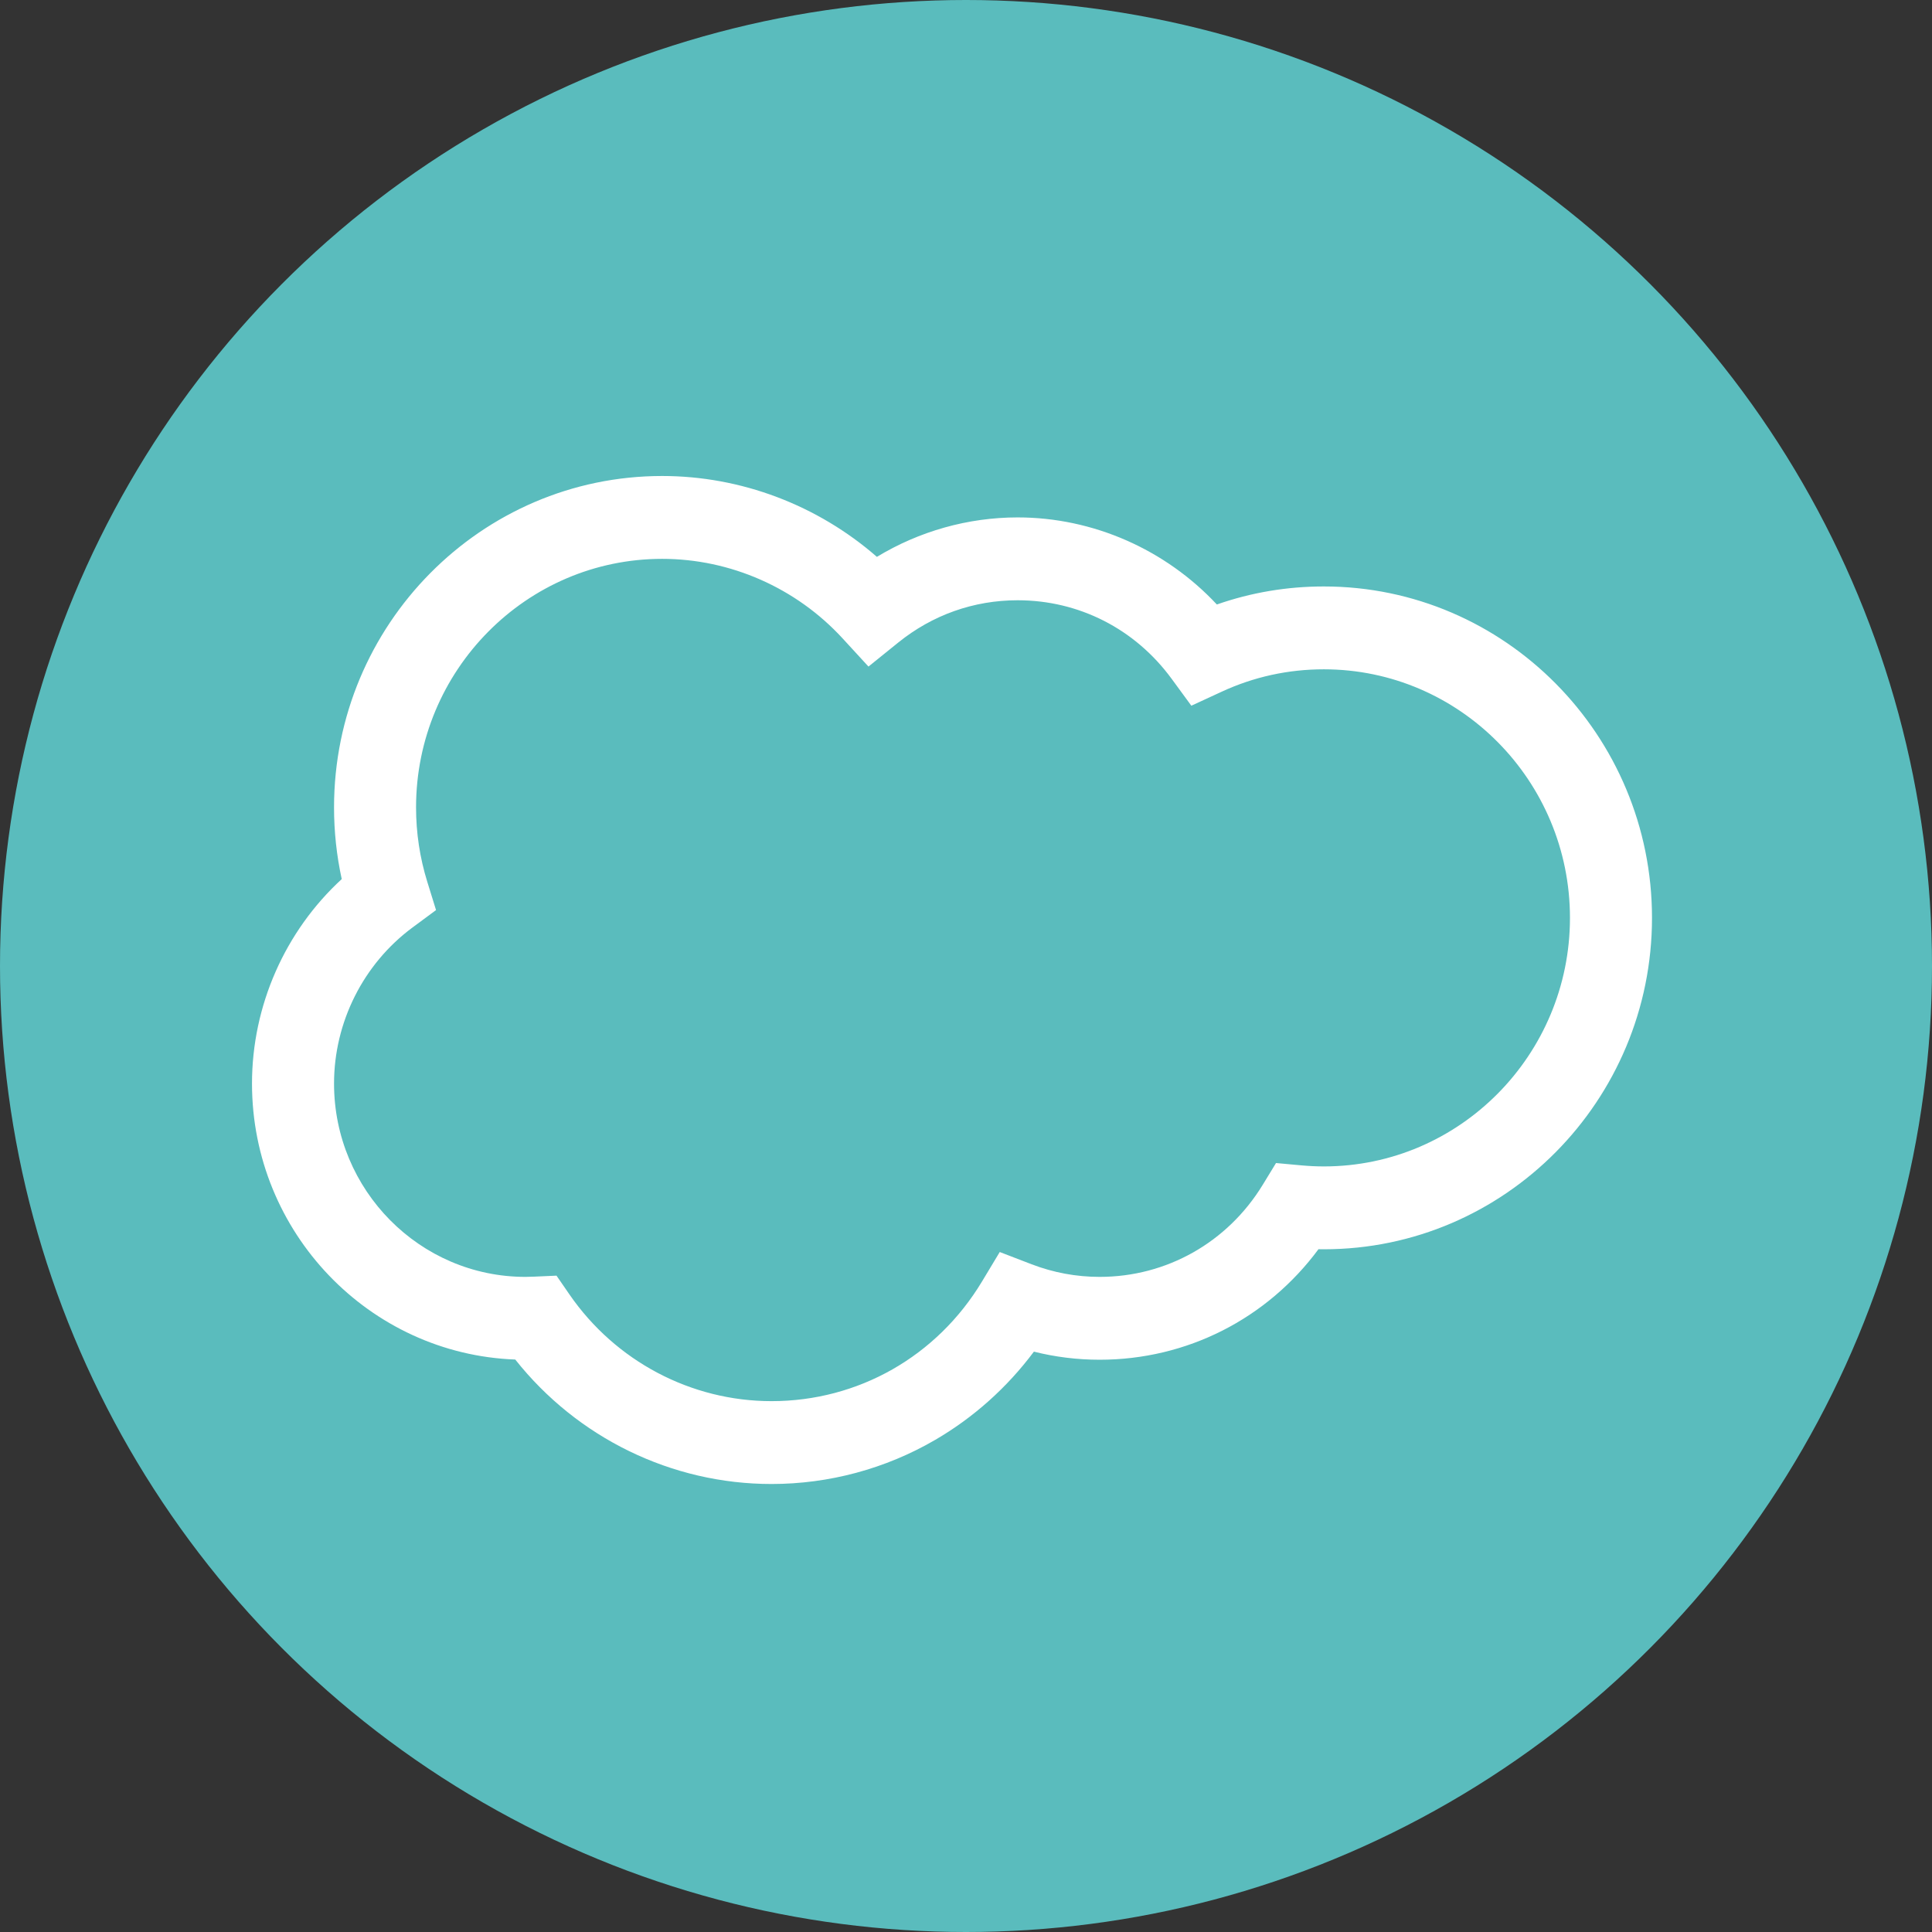
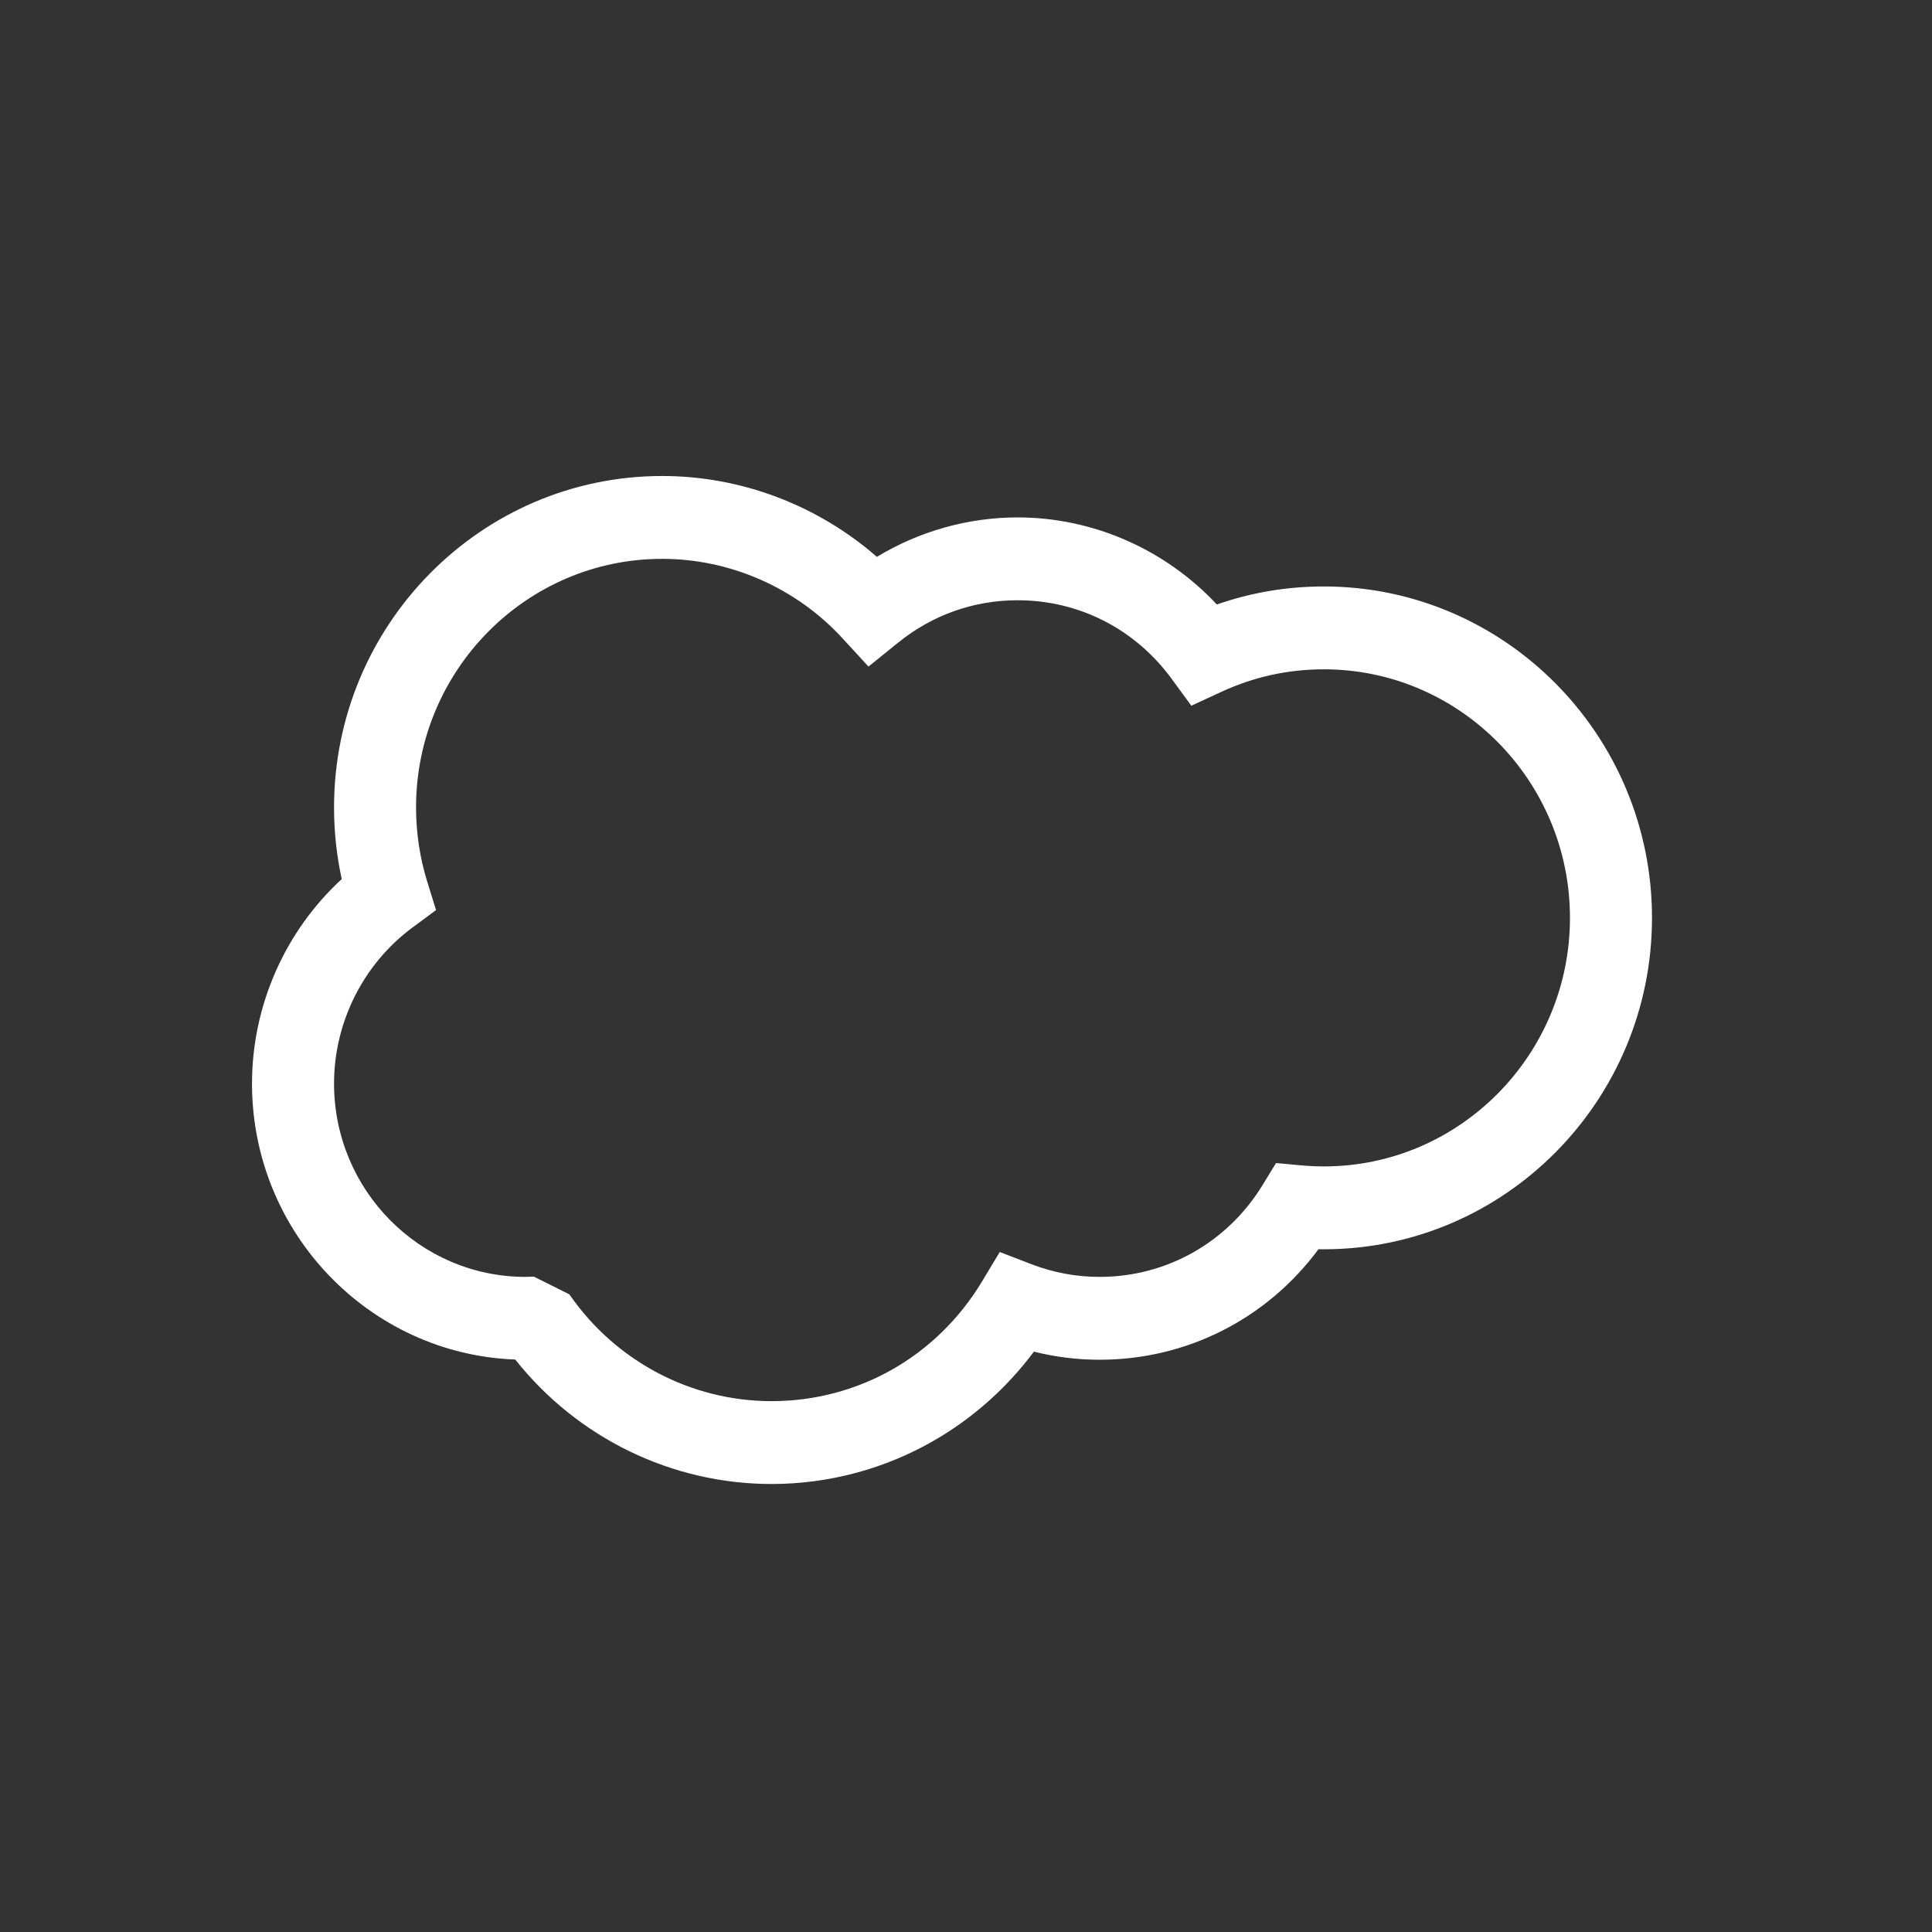
<svg xmlns="http://www.w3.org/2000/svg" width="69px" height="69px" viewBox="0 0 69 69" version="1.1">
  <rect x="0" y="0" width="69" height="69" fill="#333333" stroke="none" />
  <title>Xeerpa Salesforce</title>
  <desc>Created with Sketch.</desc>
  <g id="Xeerpa-Salesforce" stroke="none" stroke-width="1" fill="none" fill-rule="evenodd">
    <g id="Group" fill="#5ABCBD">
-       <circle id="Oval-Copy" cx="34.5" cy="34.5" r="34.5" />
-     </g>
+       </g>
    <g id="salesforce" transform="translate(9, 17)" fill="#FFFFFF" fill-rule="nonzero">
-       <path d="M38.281,3.945 C36.965,3.945 35.683,4.161 34.459,4.589 C32.625,2.625 30.04,1.479 27.344,1.479 C25.572,1.479 23.828,1.973 22.318,2.888 C20.199,1.04 17.468,0 14.648,0 C8.187,0 2.93,5.309 2.93,11.836 C2.93,12.701 3.022,13.558 3.205,14.396 C1.182,16.254 0,18.915 0,21.699 C0,27.014 4.185,31.361 9.402,31.555 C11.619,34.352 14.984,36 18.555,36 C20.604,36 22.621,35.458 24.388,34.431 C25.766,33.632 26.971,32.552 27.925,31.273 C28.69,31.465 29.477,31.562 30.273,31.562 C33.387,31.562 36.248,30.102 38.088,27.615 C38.153,27.616 38.217,27.617 38.281,27.617 C44.743,27.617 50,22.307 50,15.781 C50,9.255 44.743,3.945 38.281,3.945 Z M38.281,24.658 C38.018,24.658 37.747,24.645 37.475,24.62 L36.572,24.537 L36.096,25.317 C34.839,27.374 32.662,28.603 30.273,28.603 C29.439,28.603 28.622,28.451 27.844,28.153 L26.705,27.715 L26.072,28.767 C24.461,31.443 21.651,33.041 18.555,33.041 C15.68,33.041 12.981,31.615 11.336,29.228 L10.875,28.559 L10.069,28.595 C9.944,28.6 9.85,28.603 9.766,28.603 C5.996,28.603 2.93,25.506 2.93,21.699 C2.93,19.509 3.976,17.427 5.728,16.128 L6.573,15.503 L6.26,14.493 C5.994,13.637 5.859,12.742 5.859,11.836 C5.859,6.941 9.802,2.959 14.648,2.959 C17.084,2.959 19.433,3.994 21.092,5.799 L22.017,6.806 L23.08,5.948 C24.303,4.961 25.778,4.438 27.344,4.438 C29.533,4.438 31.536,5.459 32.842,7.24 L33.548,8.204 L34.629,7.705 C35.778,7.173 37.007,6.904 38.281,6.904 C43.128,6.904 47.07,10.886 47.07,15.781 C47.07,20.675 43.128,24.658 38.281,24.658 Z" id="Shape" />
+       <path d="M38.281,3.945 C36.965,3.945 35.683,4.161 34.459,4.589 C32.625,2.625 30.04,1.479 27.344,1.479 C25.572,1.479 23.828,1.973 22.318,2.888 C20.199,1.04 17.468,0 14.648,0 C8.187,0 2.93,5.309 2.93,11.836 C2.93,12.701 3.022,13.558 3.205,14.396 C1.182,16.254 0,18.915 0,21.699 C0,27.014 4.185,31.361 9.402,31.555 C11.619,34.352 14.984,36 18.555,36 C20.604,36 22.621,35.458 24.388,34.431 C25.766,33.632 26.971,32.552 27.925,31.273 C28.69,31.465 29.477,31.562 30.273,31.562 C33.387,31.562 36.248,30.102 38.088,27.615 C38.153,27.616 38.217,27.617 38.281,27.617 C44.743,27.617 50,22.307 50,15.781 C50,9.255 44.743,3.945 38.281,3.945 Z M38.281,24.658 C38.018,24.658 37.747,24.645 37.475,24.62 L36.572,24.537 L36.096,25.317 C34.839,27.374 32.662,28.603 30.273,28.603 C29.439,28.603 28.622,28.451 27.844,28.153 L26.705,27.715 L26.072,28.767 C24.461,31.443 21.651,33.041 18.555,33.041 C15.68,33.041 12.981,31.615 11.336,29.228 L10.069,28.595 C9.944,28.6 9.85,28.603 9.766,28.603 C5.996,28.603 2.93,25.506 2.93,21.699 C2.93,19.509 3.976,17.427 5.728,16.128 L6.573,15.503 L6.26,14.493 C5.994,13.637 5.859,12.742 5.859,11.836 C5.859,6.941 9.802,2.959 14.648,2.959 C17.084,2.959 19.433,3.994 21.092,5.799 L22.017,6.806 L23.08,5.948 C24.303,4.961 25.778,4.438 27.344,4.438 C29.533,4.438 31.536,5.459 32.842,7.24 L33.548,8.204 L34.629,7.705 C35.778,7.173 37.007,6.904 38.281,6.904 C43.128,6.904 47.07,10.886 47.07,15.781 C47.07,20.675 43.128,24.658 38.281,24.658 Z" id="Shape" />
    </g>
  </g>
</svg>